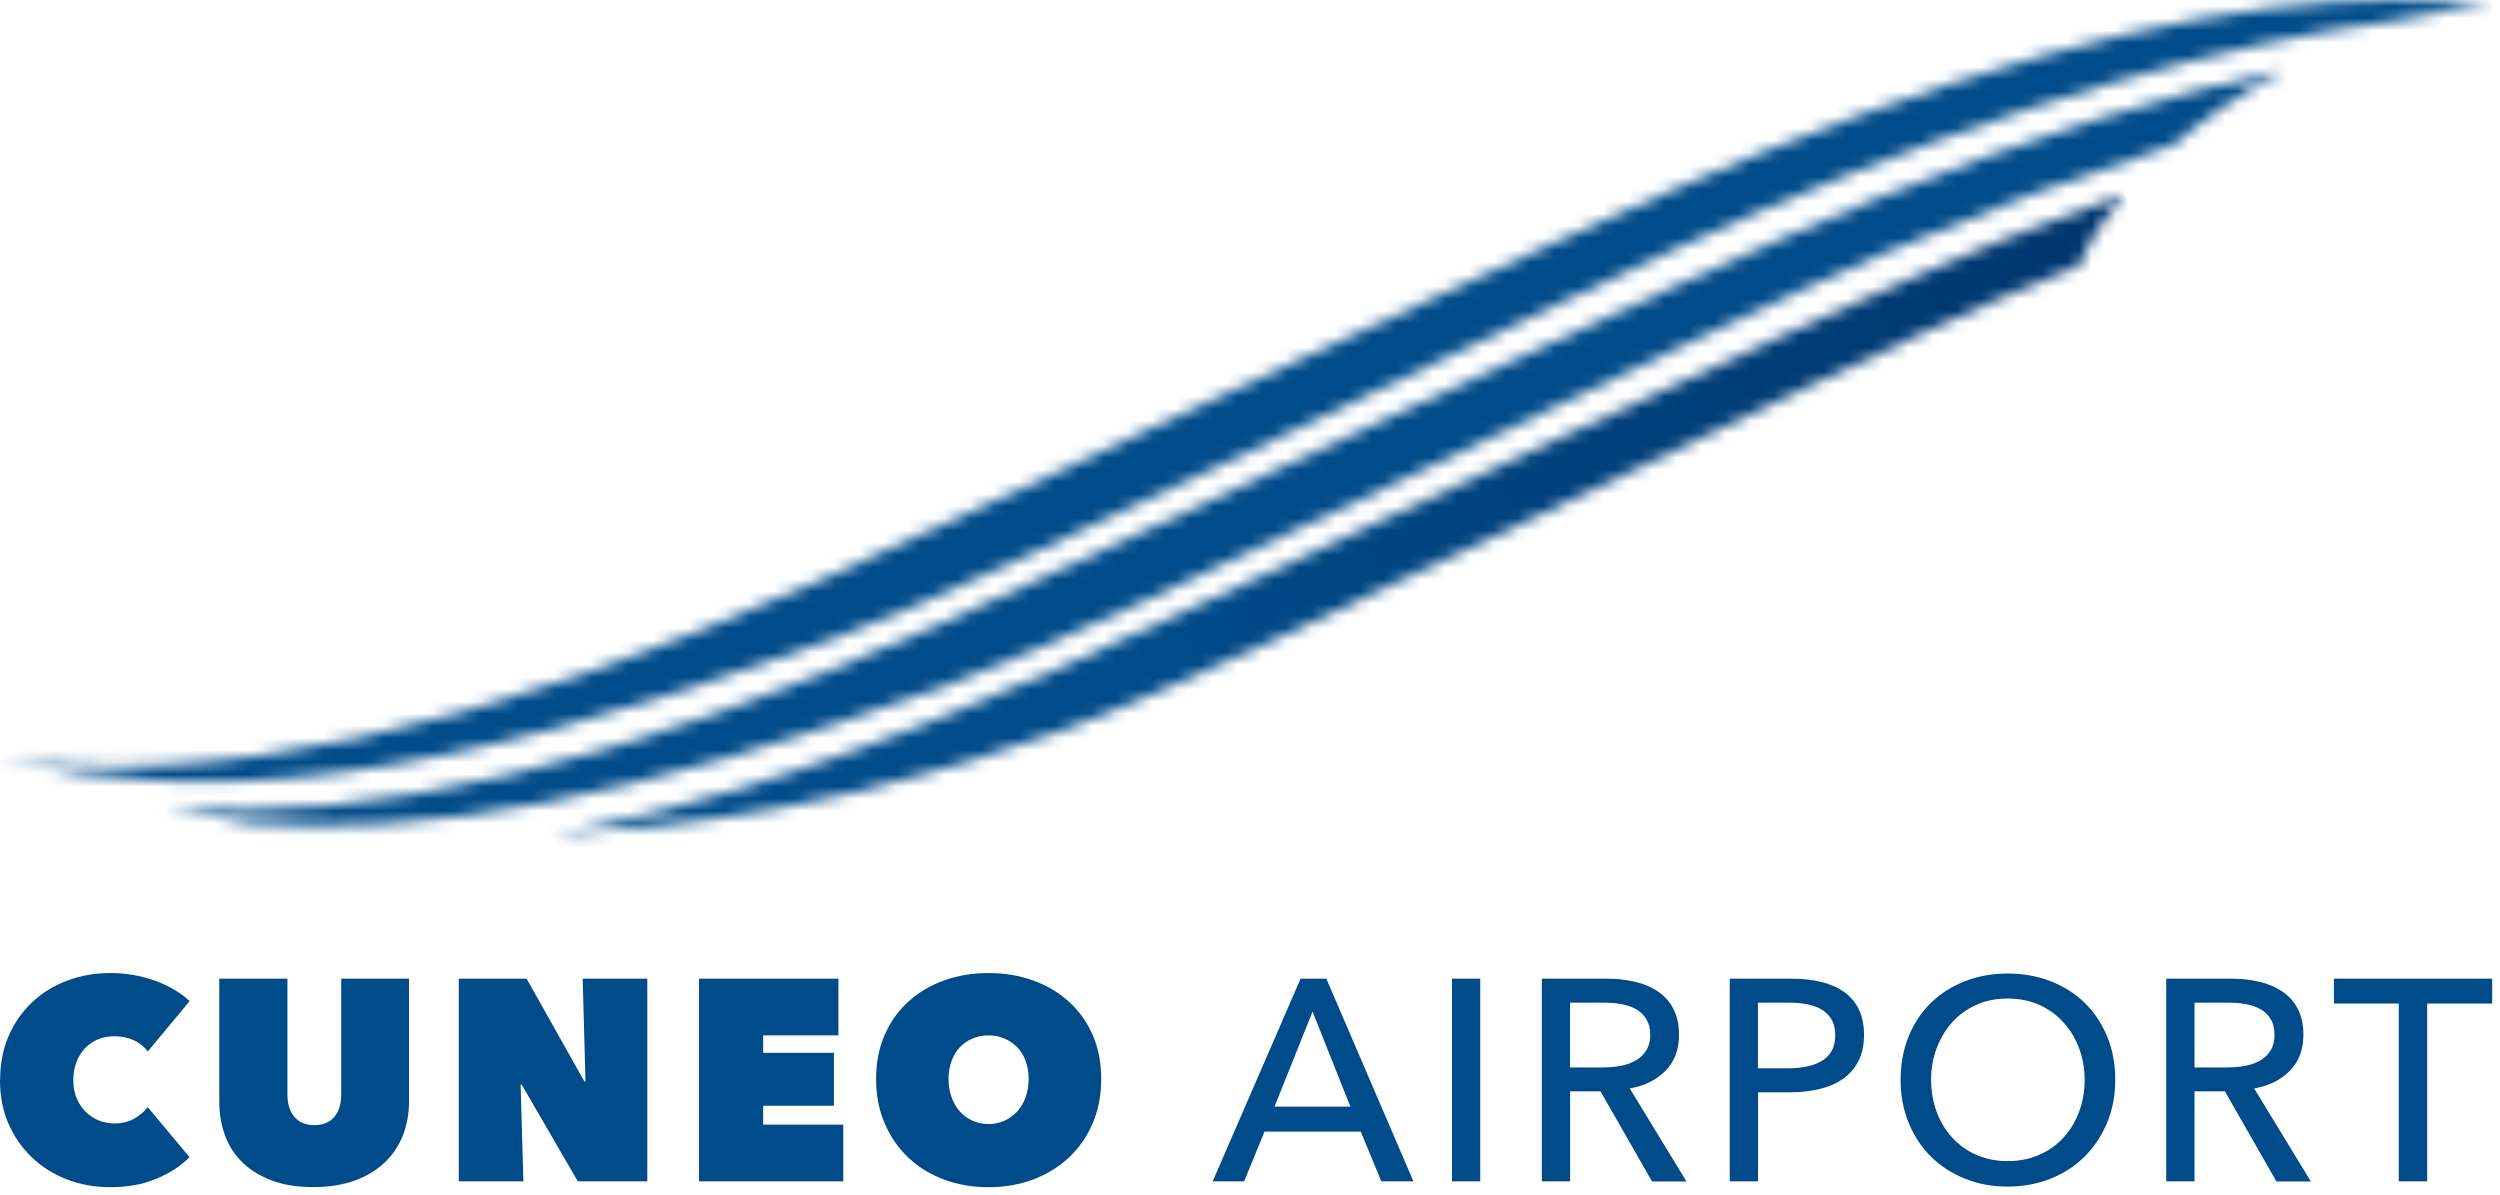
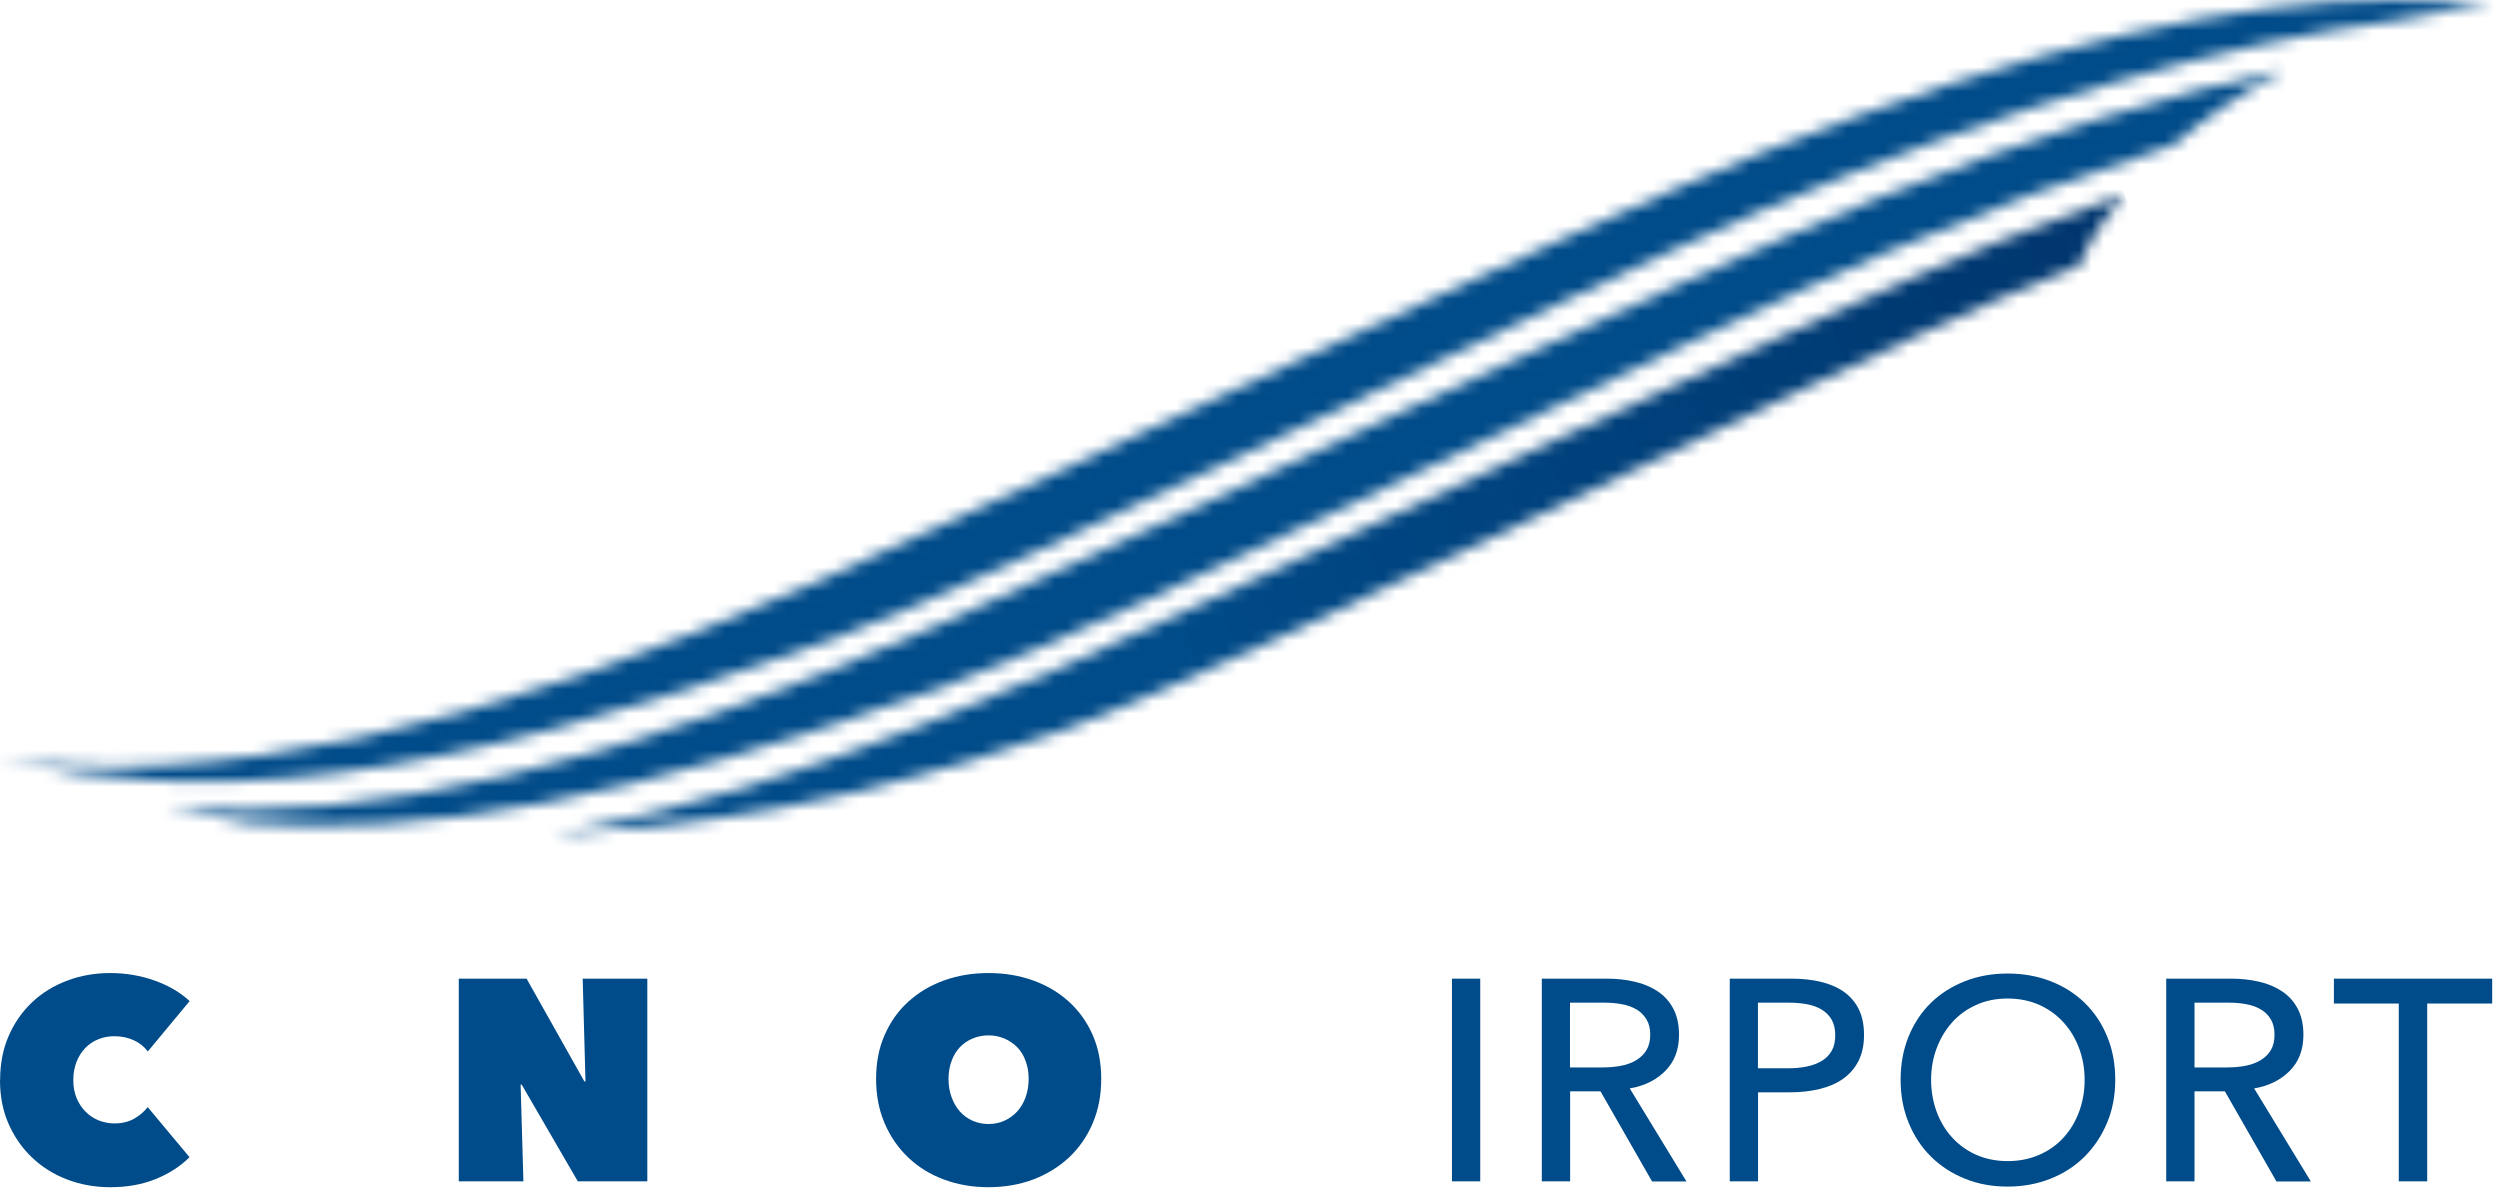
<svg xmlns="http://www.w3.org/2000/svg" viewBox="0 0 205 98" fill="none">
  <mask id="mask0_6_364" style="mask-type:luminance" maskUnits="userSpaceOnUse" x="45" y="15" width="130" height="54">
    <path d="M163.63 19.9C147.98 26.18 103.34 47.55 86.77 54.83C70.91 61.81 57.18 66.28 45.18 68.46C51.25 68.14 57.5 67.42 63.85 66.27C71.55 64.87 79.32 62.58 86.19 60.2H86.24C86.82 59.99 87.39 59.79 87.98 59.57C102.83 54.15 148.98 30.86 164.26 24.36C166.36 23.47 168.45 22.61 170.52 21.78C171.25 19.88 172.5 17.89 174.18 15.9C170.82 17.09 167.31 18.41 163.63 19.89" fill="white" />
  </mask>
  <g mask="url(#mask0_6_364)">
    <path d="M153.673 -31.266L25.972 24.26L65.7 115.626L193.4 60.101L153.673 -31.266Z" fill="url(#paint0_linear_6_364)" />
  </g>
  <mask id="mask1_6_364" style="mask-type:luminance" maskUnits="userSpaceOnUse" x="0" y="0" width="205" height="65">
    <path d="M143.97 12.71C128.33 18.99 83.68 40.36 67.12 47.65C38.68 60.16 17.14 64.61 0.02 62.27C0.04 62.27 0.06 62.28 0.07 62.29C16.92 65.88 34.09 64.9 68.33 52.39C83.18 46.97 129.33 23.68 144.61 17.18C165.33 8.36 182.74 3.49 196.49 1.68C198.59 1.16 202.49 0.65 204.37 0.53C201.85 0.19 199.15 0 196.23 0C183.6 0 167 3.48 143.97 12.71Z" fill="white" />
  </mask>
  <g mask="url(#mask1_6_364)">
    <path d="M171.865 -74.733L-24.084 10.468L32.495 140.589L228.443 55.389L171.865 -74.733Z" fill="url(#paint1_linear_6_364)" />
  </g>
  <mask id="mask2_6_364" style="mask-type:luminance" maskUnits="userSpaceOnUse" x="13" y="5" width="175" height="63">
    <path d="M153.8 16.31C138.15 22.59 93.51 43.96 76.94 51.25C50.58 62.85 30.15 67.51 13.67 66.27C15.86 66.73 18.12 67.13 20.43 67.46C34.49 68.59 50.93 65.94 78.15 56C93 50.58 139.15 27.29 154.43 20.79C162.66 17.29 170.69 14.3 178.23 11.88C180.83 9.65 183.94 7.54 187.43 5.71C178.01 7.65 166.95 11.04 153.79 16.32" fill="white" />
  </mask>
  <g mask="url(#mask2_6_364)">
    <path d="M159.816 -57.851L-9.317 15.69L41.308 132.12L210.441 58.579L159.816 -57.851Z" fill="url(#paint2_linear_6_364)" />
  </g>
  <path d="M0.01 88.56C0.01 87.23 0.24 86.03 0.71 84.95C1.18 83.87 1.82 82.95 2.64 82.18C3.45 81.41 4.41 80.82 5.52 80.41C6.62 79.99 7.8 79.79 9.05 79.79C10.3 79.79 11.55 80 12.69 80.41C13.83 80.82 14.79 81.38 15.55 82.09L12.12 86.22C11.81 85.81 11.42 85.5 10.95 85.29C10.48 85.08 9.96 84.97 9.38 84.97C8.91 84.97 8.47 85.05 8.06 85.22C7.65 85.38 7.3 85.62 6.99 85.94C6.69 86.25 6.45 86.63 6.27 87.08C6.1 87.53 6.01 88.02 6.01 88.57C6.01 89.12 6.1 89.61 6.28 90.04C6.46 90.47 6.7 90.84 7.01 91.15C7.31 91.46 7.67 91.7 8.08 91.87C8.49 92.03 8.92 92.12 9.37 92.12C10.01 92.12 10.56 91.99 11.02 91.72C11.48 91.45 11.84 91.14 12.11 90.78L15.54 94.89C14.79 95.64 13.86 96.24 12.77 96.68C11.67 97.13 10.43 97.35 9.04 97.35C7.79 97.35 6.61 97.14 5.51 96.72C4.41 96.3 3.45 95.7 2.63 94.92C1.82 94.15 1.17 93.22 0.7 92.15C0.23 91.08 0 89.88 0 88.57" fill="#004B89" />
-   <path d="M25.68 97.34C24.38 97.34 23.25 97.16 22.29 96.8C21.33 96.44 20.53 95.95 19.88 95.32C19.24 94.69 18.76 93.95 18.45 93.1C18.14 92.25 17.98 91.33 17.98 90.34V80.25H23.57V89.73C23.57 90.53 23.76 91.15 24.15 91.59C24.53 92.04 25.08 92.26 25.78 92.26C26.48 92.26 27.03 92.04 27.41 91.59C27.79 91.14 27.98 90.52 27.98 89.73V80.25H33.54V90.34C33.54 91.32 33.37 92.24 33.04 93.1C32.7 93.95 32.21 94.69 31.55 95.32C30.89 95.95 30.07 96.44 29.1 96.8C28.13 97.16 26.98 97.34 25.69 97.34" fill="#004B89" />
  <path d="M37.62 80.25H43.18L47.92 88.68H48.01L47.78 80.25H53.08V96.87H47.38L42.78 88.94H42.69L42.92 96.87H37.62V80.25Z" fill="#004B89" />
-   <path d="M57.32 80.25H68.75V84.9H62.58V86.33H68.38V90.67H62.58V92.22H69.15V96.87H57.32V80.25Z" fill="#004B89" />
  <path d="M77.78 88.47C77.78 89.02 77.86 89.52 78.03 89.97C78.19 90.42 78.42 90.82 78.71 91.14C79 91.47 79.35 91.72 79.75 91.9C80.16 92.08 80.6 92.17 81.06 92.17C81.52 92.17 81.96 92.08 82.36 91.9C82.76 91.72 83.11 91.47 83.41 91.14C83.71 90.81 83.94 90.42 84.1 89.97C84.26 89.52 84.35 89.02 84.35 88.47C84.35 87.92 84.27 87.45 84.1 87C83.94 86.55 83.71 86.18 83.41 85.87C83.11 85.57 82.76 85.33 82.36 85.16C81.96 84.99 81.53 84.9 81.06 84.9C80.59 84.9 80.15 84.99 79.75 85.16C79.34 85.33 79 85.57 78.71 85.87C78.42 86.18 78.19 86.55 78.03 87C77.86 87.45 77.78 87.93 77.78 88.47ZM71.84 88.47C71.84 87.14 72.07 85.94 72.54 84.87C73.01 83.8 73.65 82.89 74.48 82.14C75.3 81.39 76.27 80.81 77.4 80.4C78.53 79.99 79.75 79.79 81.06 79.79C82.37 79.79 83.59 79.99 84.72 80.4C85.85 80.81 86.82 81.38 87.65 82.14C88.48 82.89 89.13 83.8 89.6 84.87C90.07 85.94 90.3 87.14 90.3 88.47C90.3 89.8 90.07 91.01 89.6 92.11C89.13 93.21 88.48 94.14 87.65 94.92C86.82 95.69 85.84 96.29 84.72 96.72C83.59 97.14 82.37 97.35 81.06 97.35C79.75 97.35 78.52 97.14 77.4 96.72C76.27 96.3 75.3 95.7 74.48 94.92C73.66 94.14 73.01 93.21 72.54 92.11C72.07 91.02 71.84 89.8 71.84 88.47Z" fill="#004B89" />
-   <path d="M104.51 90.74H110.73L107.63 82.95L104.51 90.74ZM102.02 96.87H99.44L106.65 80.25H108.76L115.9 96.87H113.27L111.58 92.79H103.69L102.02 96.87Z" fill="#004B89" />
  <path d="M121.38 80.25H119.06V96.87H121.38V80.25Z" fill="#004B89" />
  <path d="M128.75 87.53H131.43C131.98 87.53 132.49 87.48 132.95 87.39C133.42 87.3 133.83 87.14 134.18 86.93C134.53 86.72 134.81 86.44 135.01 86.11C135.21 85.77 135.32 85.36 135.32 84.85C135.32 84.34 135.22 83.93 135.01 83.59C134.81 83.25 134.54 82.98 134.2 82.78C133.86 82.58 133.47 82.43 133.01 82.35C132.56 82.26 132.08 82.22 131.58 82.22H128.74V87.52L128.75 87.53ZM128.75 96.87H126.43V80.25H131.76C132.56 80.25 133.32 80.33 134.04 80.5C134.76 80.66 135.39 80.93 135.93 81.29C136.47 81.65 136.9 82.12 137.21 82.71C137.52 83.3 137.68 84.01 137.68 84.86C137.68 86.08 137.3 87.07 136.55 87.82C135.8 88.57 134.83 89.05 133.64 89.25L138.29 96.88H135.47L131.24 89.49H128.75V96.88V96.87Z" fill="#004B89" />
  <path d="M144.16 87.6H146.62C147.18 87.6 147.7 87.55 148.18 87.45C148.66 87.35 149.07 87.19 149.41 86.98C149.75 86.77 150.02 86.49 150.21 86.15C150.4 85.81 150.49 85.38 150.49 84.88C150.49 84.38 150.39 83.96 150.2 83.62C150 83.28 149.74 83.01 149.4 82.8C149.06 82.59 148.66 82.44 148.19 82.35C147.72 82.26 147.21 82.22 146.66 82.22H144.15V87.6H144.16ZM141.84 80.25H146.91C147.8 80.25 148.62 80.34 149.35 80.52C150.08 80.7 150.71 80.98 151.23 81.35C151.75 81.73 152.15 82.2 152.43 82.78C152.71 83.36 152.85 84.06 152.85 84.87C152.85 85.68 152.7 86.41 152.39 87.01C152.08 87.61 151.66 88.09 151.12 88.47C150.58 88.85 149.94 89.12 149.2 89.3C148.46 89.48 147.65 89.57 146.79 89.57H144.16V96.87H141.84V80.25Z" fill="#004B89" />
  <path d="M170.94 88.54C170.94 87.63 170.79 86.78 170.49 85.97C170.19 85.16 169.77 84.46 169.22 83.85C168.67 83.24 168.01 82.76 167.24 82.41C166.47 82.06 165.59 81.88 164.62 81.88C163.65 81.88 162.8 82.06 162.03 82.41C161.26 82.76 160.6 83.24 160.06 83.85C159.52 84.46 159.1 85.17 158.8 85.97C158.5 86.78 158.35 87.63 158.35 88.54C158.35 89.45 158.5 90.33 158.8 91.15C159.1 91.96 159.52 92.67 160.07 93.27C160.62 93.87 161.28 94.35 162.04 94.69C162.81 95.03 163.67 95.21 164.62 95.21C165.57 95.21 166.44 95.04 167.23 94.69C168.01 94.35 168.68 93.87 169.22 93.27C169.77 92.67 170.19 91.96 170.49 91.15C170.79 90.34 170.94 89.47 170.94 88.54ZM173.45 88.54C173.45 89.82 173.23 91 172.78 92.07C172.33 93.14 171.72 94.06 170.94 94.84C170.16 95.62 169.23 96.22 168.15 96.65C167.07 97.08 165.9 97.3 164.63 97.3C163.36 97.3 162.19 97.09 161.12 96.65C160.05 96.22 159.12 95.62 158.34 94.84C157.56 94.07 156.95 93.14 156.51 92.07C156.07 91 155.85 89.82 155.85 88.54C155.85 87.26 156.07 86.06 156.51 84.98C156.95 83.91 157.56 82.99 158.34 82.23C159.12 81.47 160.05 80.88 161.12 80.46C162.19 80.04 163.36 79.83 164.63 79.83C165.9 79.83 167.07 80.04 168.15 80.46C169.23 80.88 170.16 81.47 170.94 82.23C171.72 82.99 172.34 83.9 172.78 84.98C173.23 86.05 173.45 87.24 173.45 88.54Z" fill="#004B89" />
  <path d="M179.95 87.53H182.63C183.18 87.53 183.69 87.48 184.15 87.39C184.62 87.3 185.03 87.14 185.38 86.93C185.73 86.72 186.01 86.44 186.21 86.11C186.41 85.77 186.51 85.36 186.51 84.85C186.51 84.34 186.41 83.93 186.21 83.59C186.01 83.25 185.74 82.98 185.4 82.78C185.06 82.58 184.67 82.43 184.22 82.35C183.77 82.26 183.29 82.22 182.79 82.22H179.95V87.52V87.53ZM179.95 96.87H177.63V80.25H182.96C183.76 80.25 184.52 80.33 185.24 80.5C185.96 80.66 186.59 80.93 187.13 81.29C187.67 81.65 188.1 82.12 188.41 82.71C188.72 83.3 188.88 84.01 188.88 84.86C188.88 86.08 188.5 87.07 187.75 87.82C187 88.57 186.03 89.05 184.84 89.25L189.49 96.88H186.67L182.44 89.49H179.95V96.88V96.87Z" fill="#004B89" />
  <path d="M199.03 96.87H196.7V82.29H191.38V80.25H204.36V82.29H199.03V96.87Z" fill="#004B89" />
  <defs>
    <linearGradient id="paint0_linear_6_364" x1="29.904" y1="76.228" x2="230.153" y2="-10.843" gradientUnits="userSpaceOnUse">
      <stop stop-color="#004B89" />
      <stop offset="0.32" stop-color="#004B89" />
      <stop offset="0.41" stop-color="#004581" />
      <stop offset="0.78" stop-color="#003269" />
      <stop offset="1" stop-color="#002B60" />
    </linearGradient>
    <linearGradient id="paint1_linear_6_364" x1="34344" y1="-14856.4" x2="34544.3" y2="-14943.5" gradientUnits="userSpaceOnUse">
      <stop stop-color="#004B89" />
      <stop offset="0.32" stop-color="#004B89" />
      <stop offset="0.41" stop-color="#004581" />
      <stop offset="0.78" stop-color="#003269" />
      <stop offset="1" stop-color="#002B60" />
    </linearGradient>
    <linearGradient id="paint2_linear_6_364" x1="34345.6" y1="-14852.8" x2="34545.8" y2="-14939.9" gradientUnits="userSpaceOnUse">
      <stop stop-color="#004B89" />
      <stop offset="0.32" stop-color="#004B89" />
      <stop offset="0.41" stop-color="#004581" />
      <stop offset="0.78" stop-color="#003269" />
      <stop offset="1" stop-color="#002B60" />
    </linearGradient>
  </defs>
</svg>